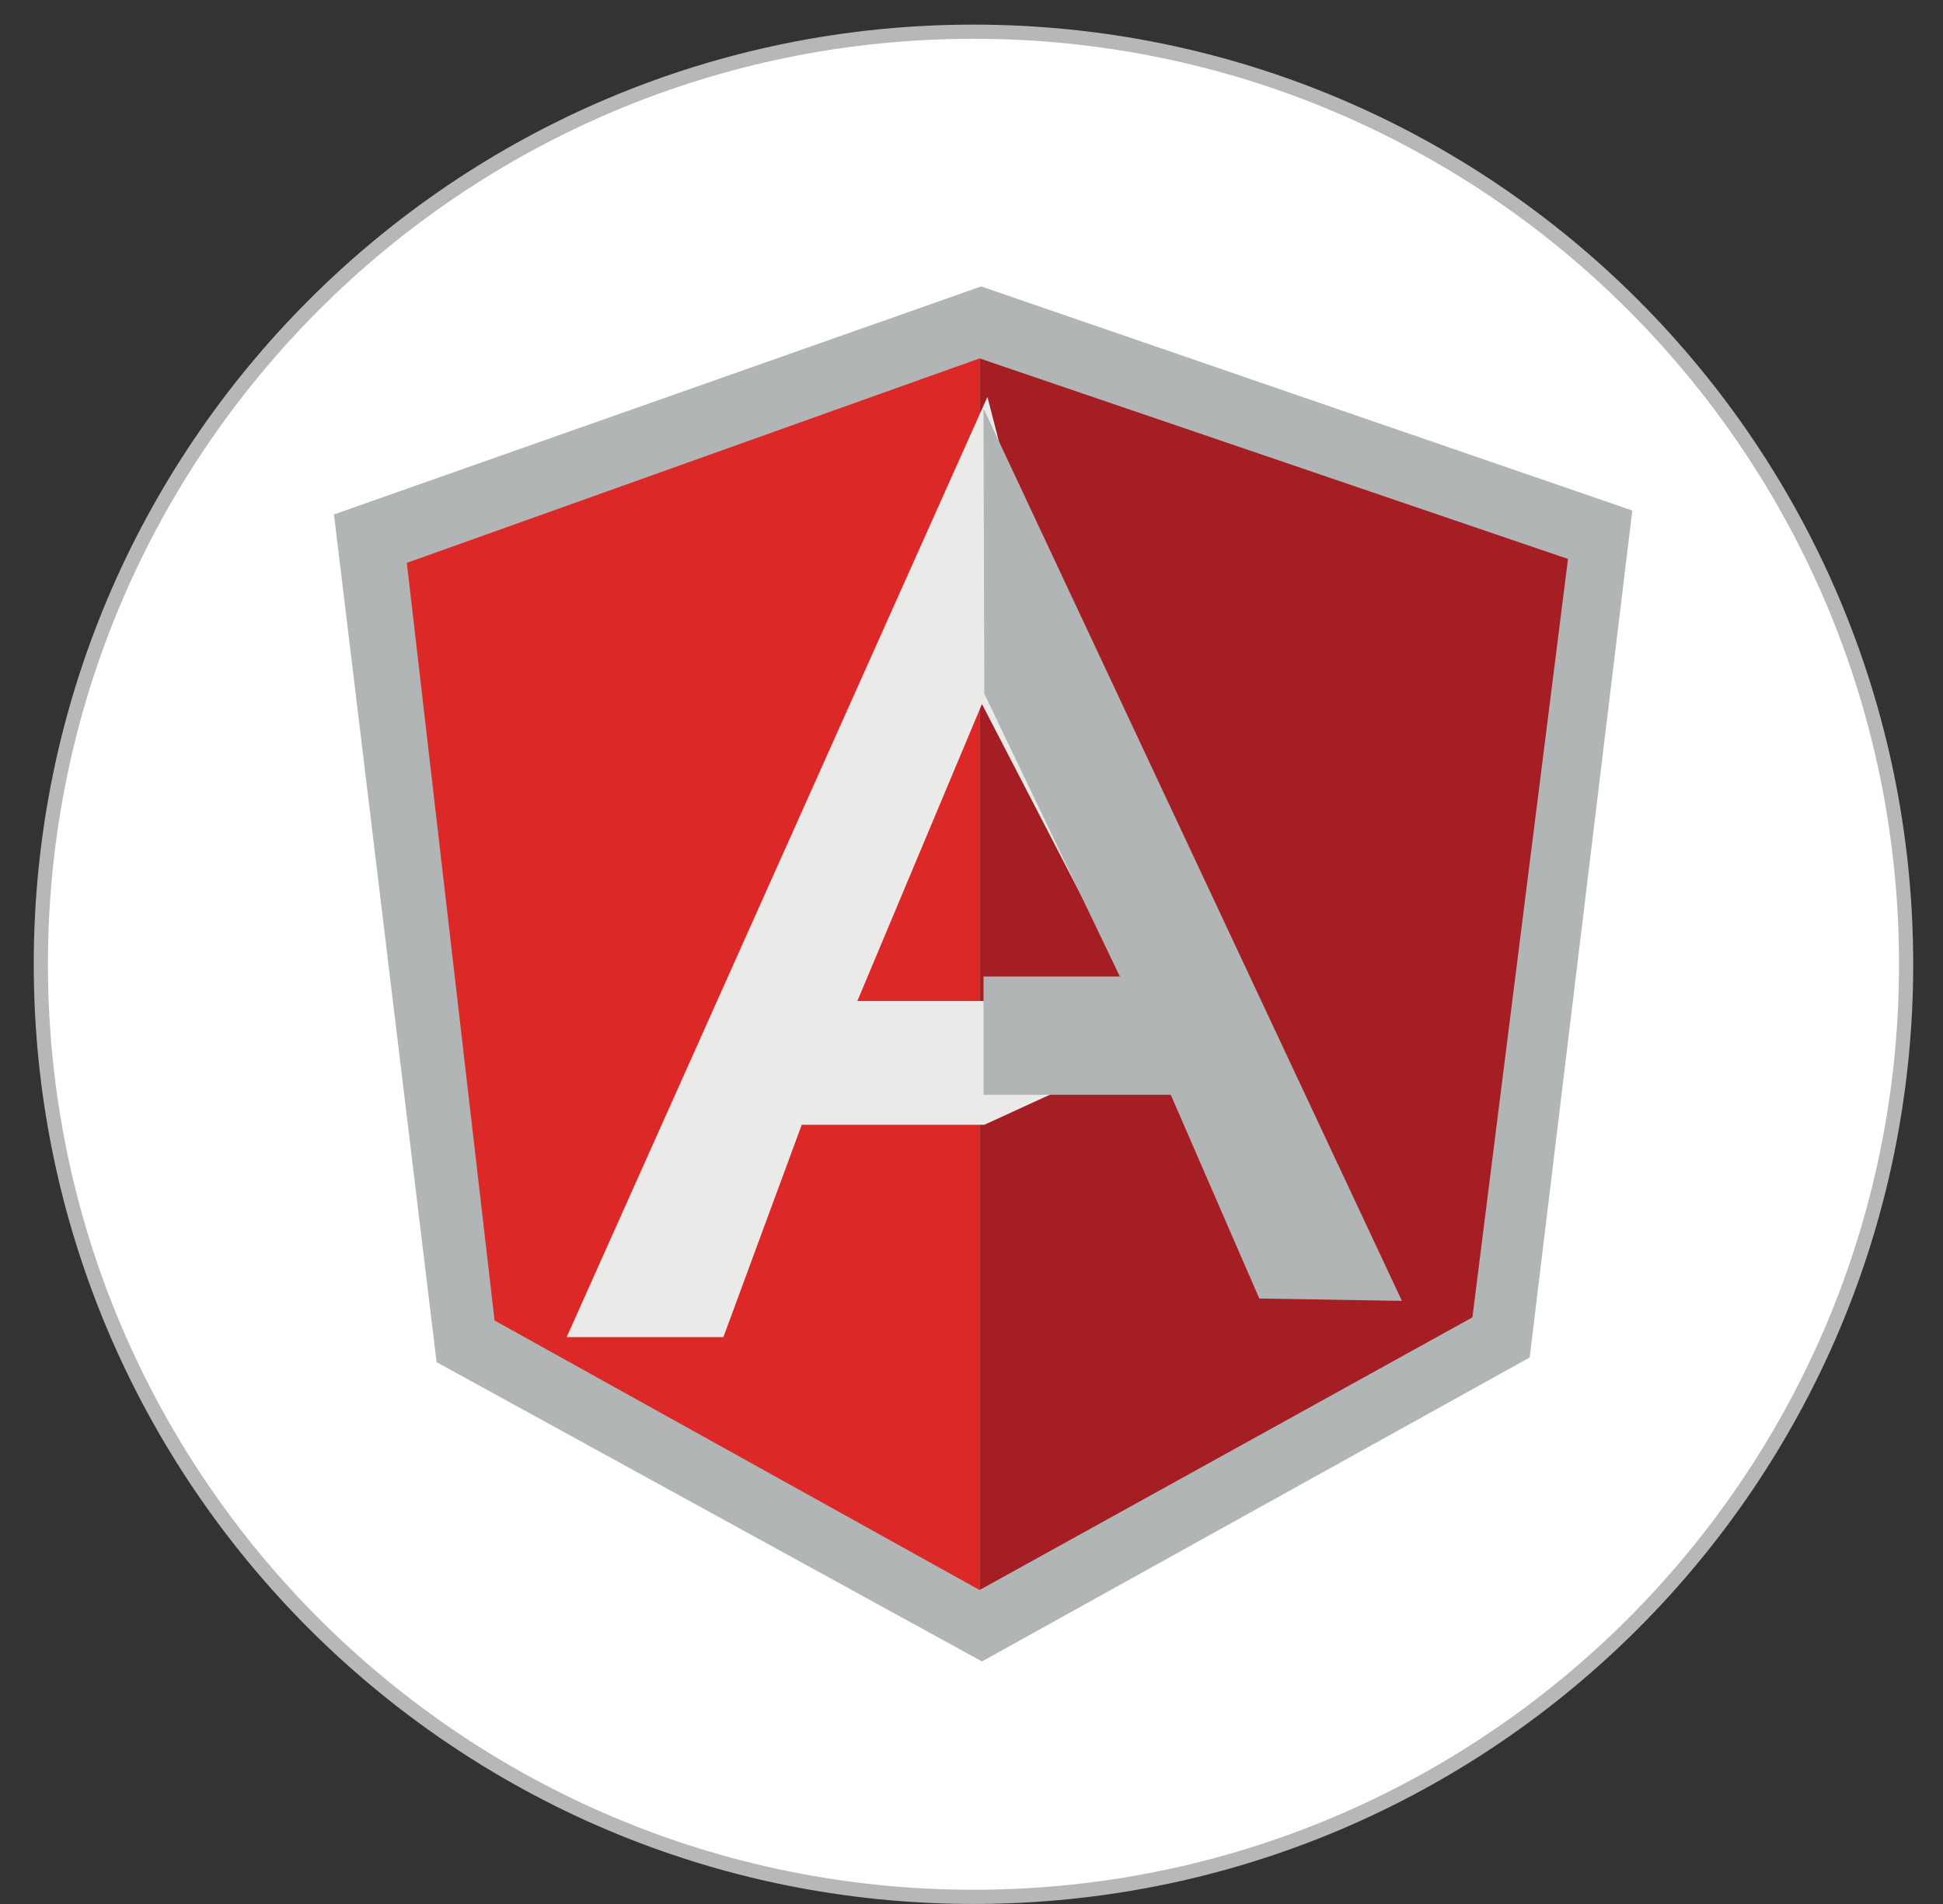
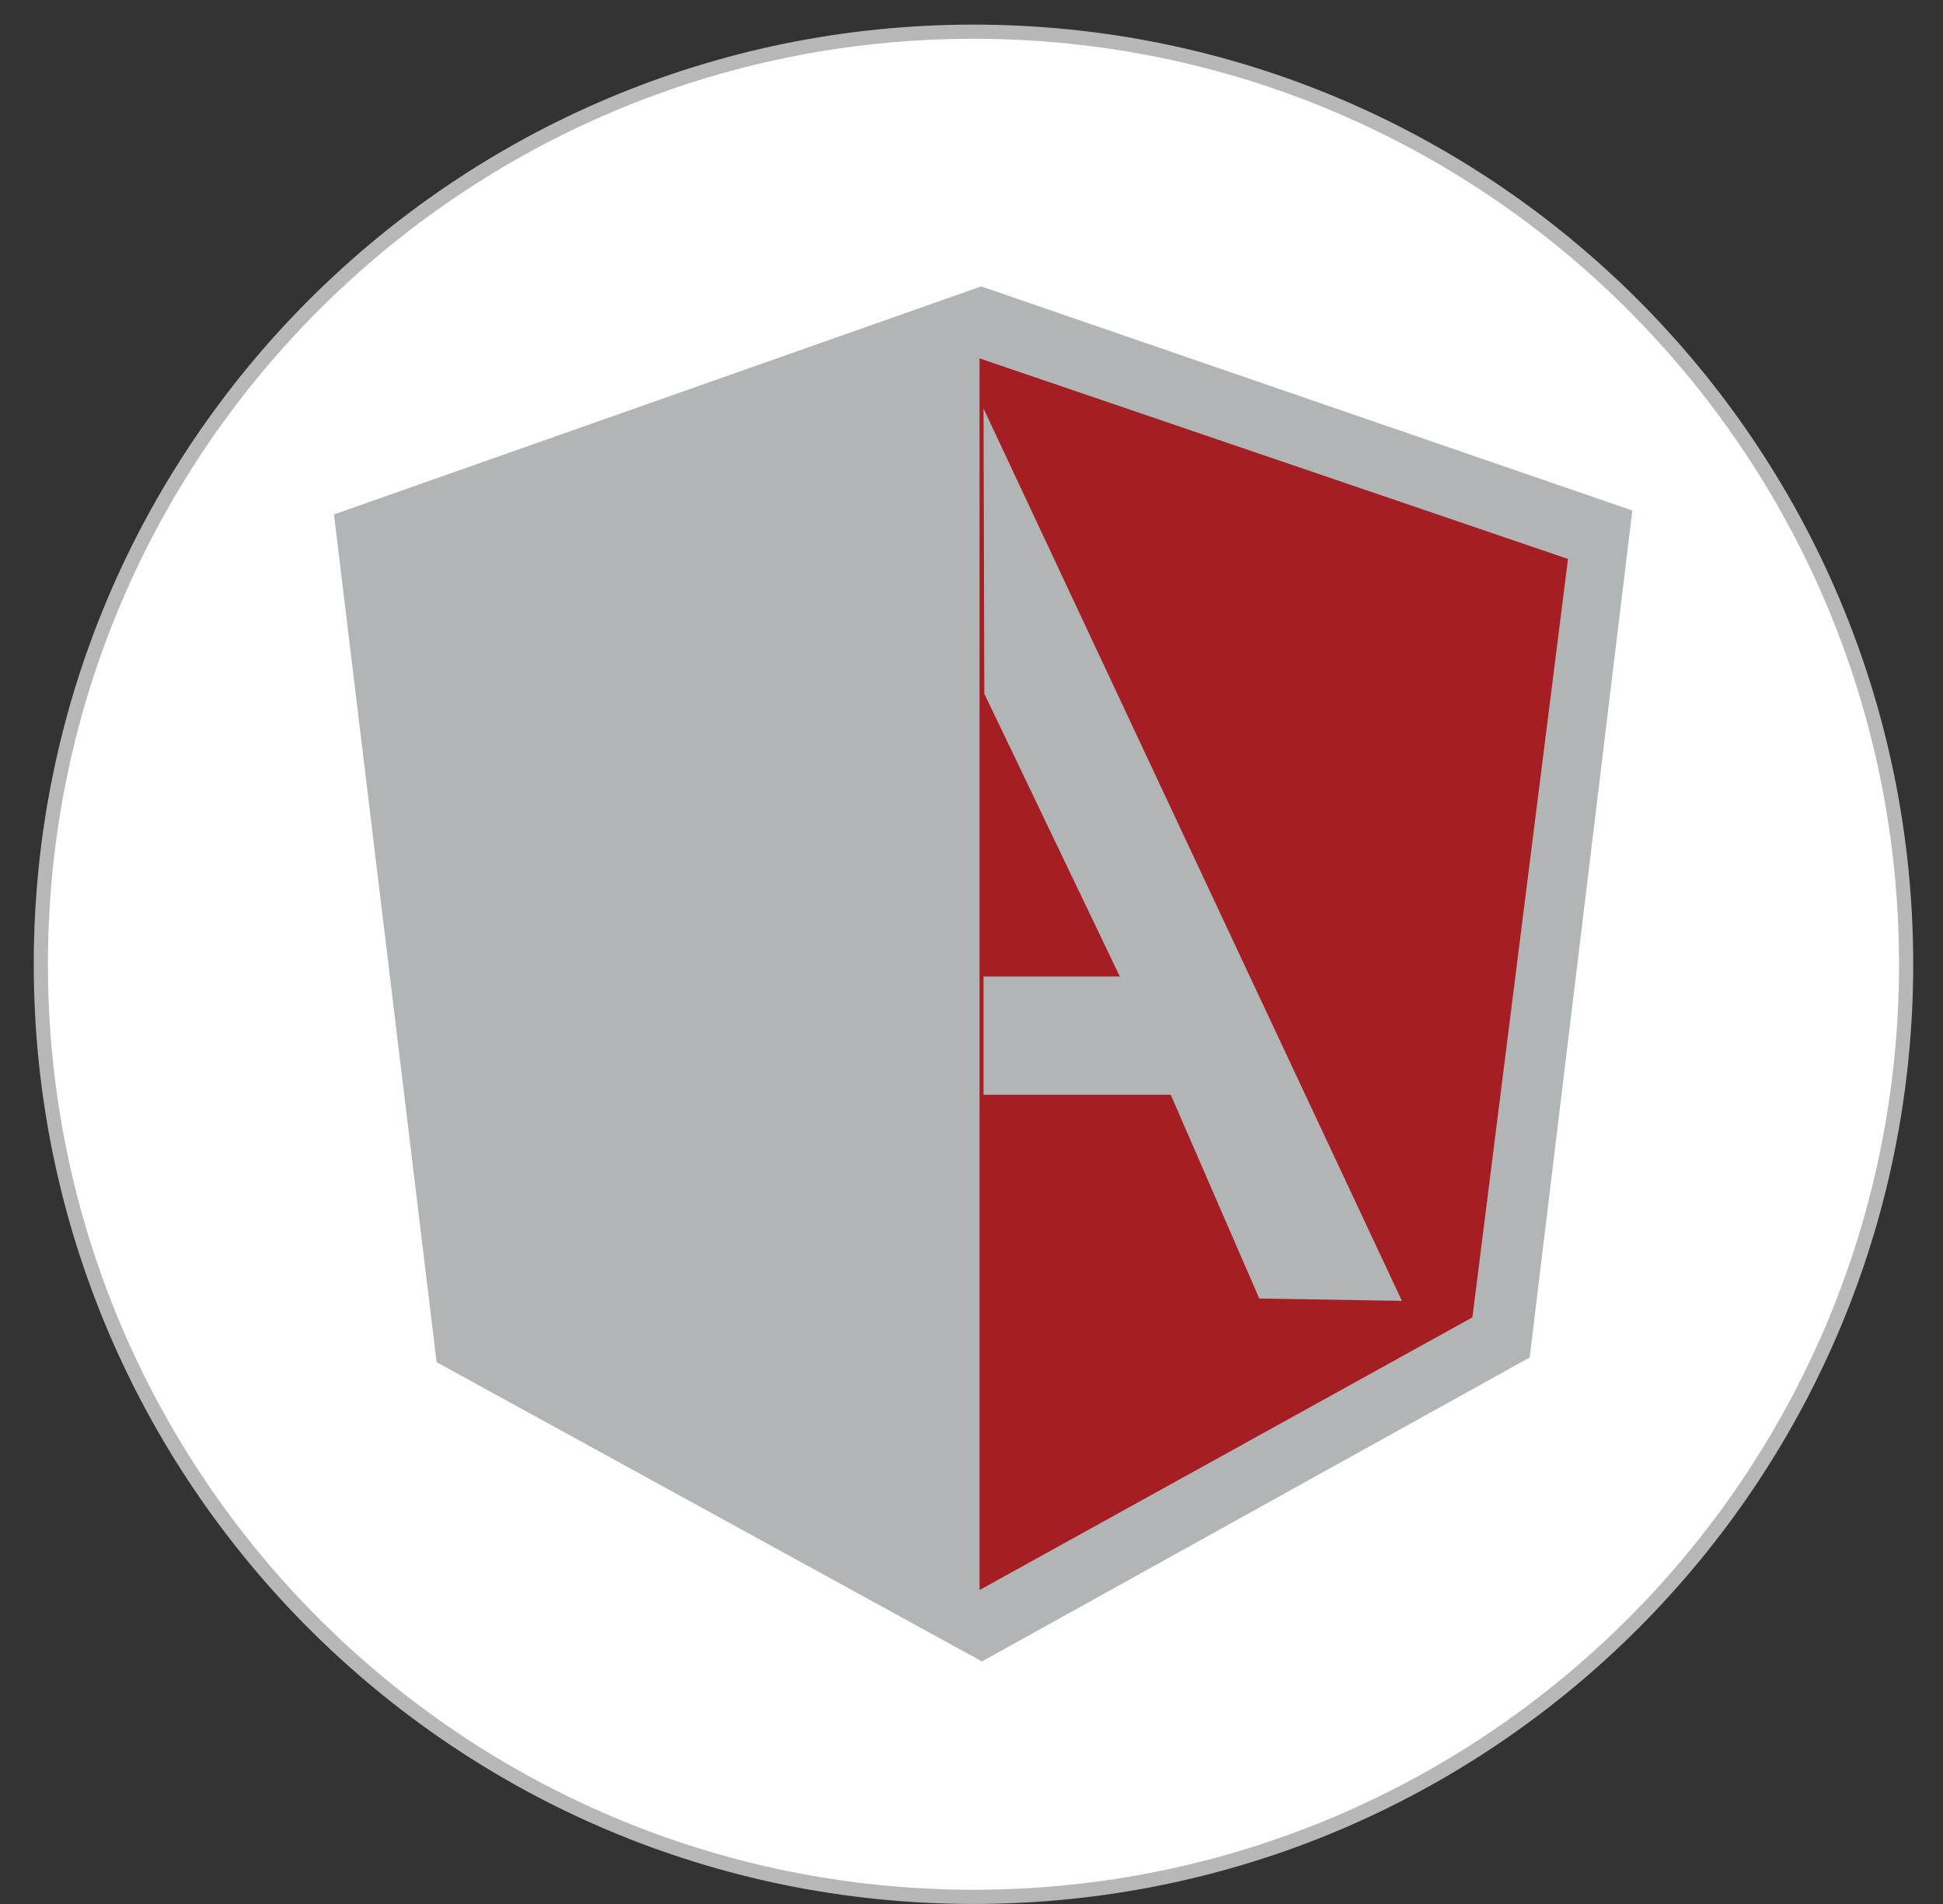
<svg xmlns="http://www.w3.org/2000/svg" width="50" height="49" viewBox="0 0 50 49" fill="none">
  <rect x="0" y="0" width="50" height="49" fill="#333333" stroke="none" />
  <path d="M25.051 48.816C38.306 48.816 49.051 38.071 49.051 24.816C49.051 11.562 38.306 0.816 25.051 0.816C11.796 0.816 1.051 11.562 1.051 24.816C1.051 38.071 11.796 48.816 25.051 48.816Z" fill="white" stroke="#B7B7B8" stroke-width="0.365" stroke-miterlimit="10" />
  <path d="M25.249 7.371L8.594 13.239L11.235 35.056L25.269 42.758L39.364 34.935L42.005 13.138L25.249 7.371Z" fill="#B2B5B6" />
  <path d="M40.35 14.385L25.207 9.223V40.92L37.89 33.903L40.35 14.385Z" fill="#A51E24" />
-   <path d="M10.469 14.485L12.727 33.984L25.209 40.92V9.223L10.469 14.485Z" fill="#DC2928" />
-   <path d="M29.725 26.931L25.329 28.947H20.631L18.615 34.411H14.582L25.41 10.215L29.725 26.931ZM29.302 25.902L25.269 18.119L22.063 25.761H25.249L29.281 25.902H29.302Z" fill="#EAEAE8" />
  <path d="M25.309 10.512L25.329 17.851L28.817 25.13H25.309V28.175H30.128L32.406 33.418L36.076 33.478L25.309 10.512Z" fill="#B2B5B6" />
</svg>